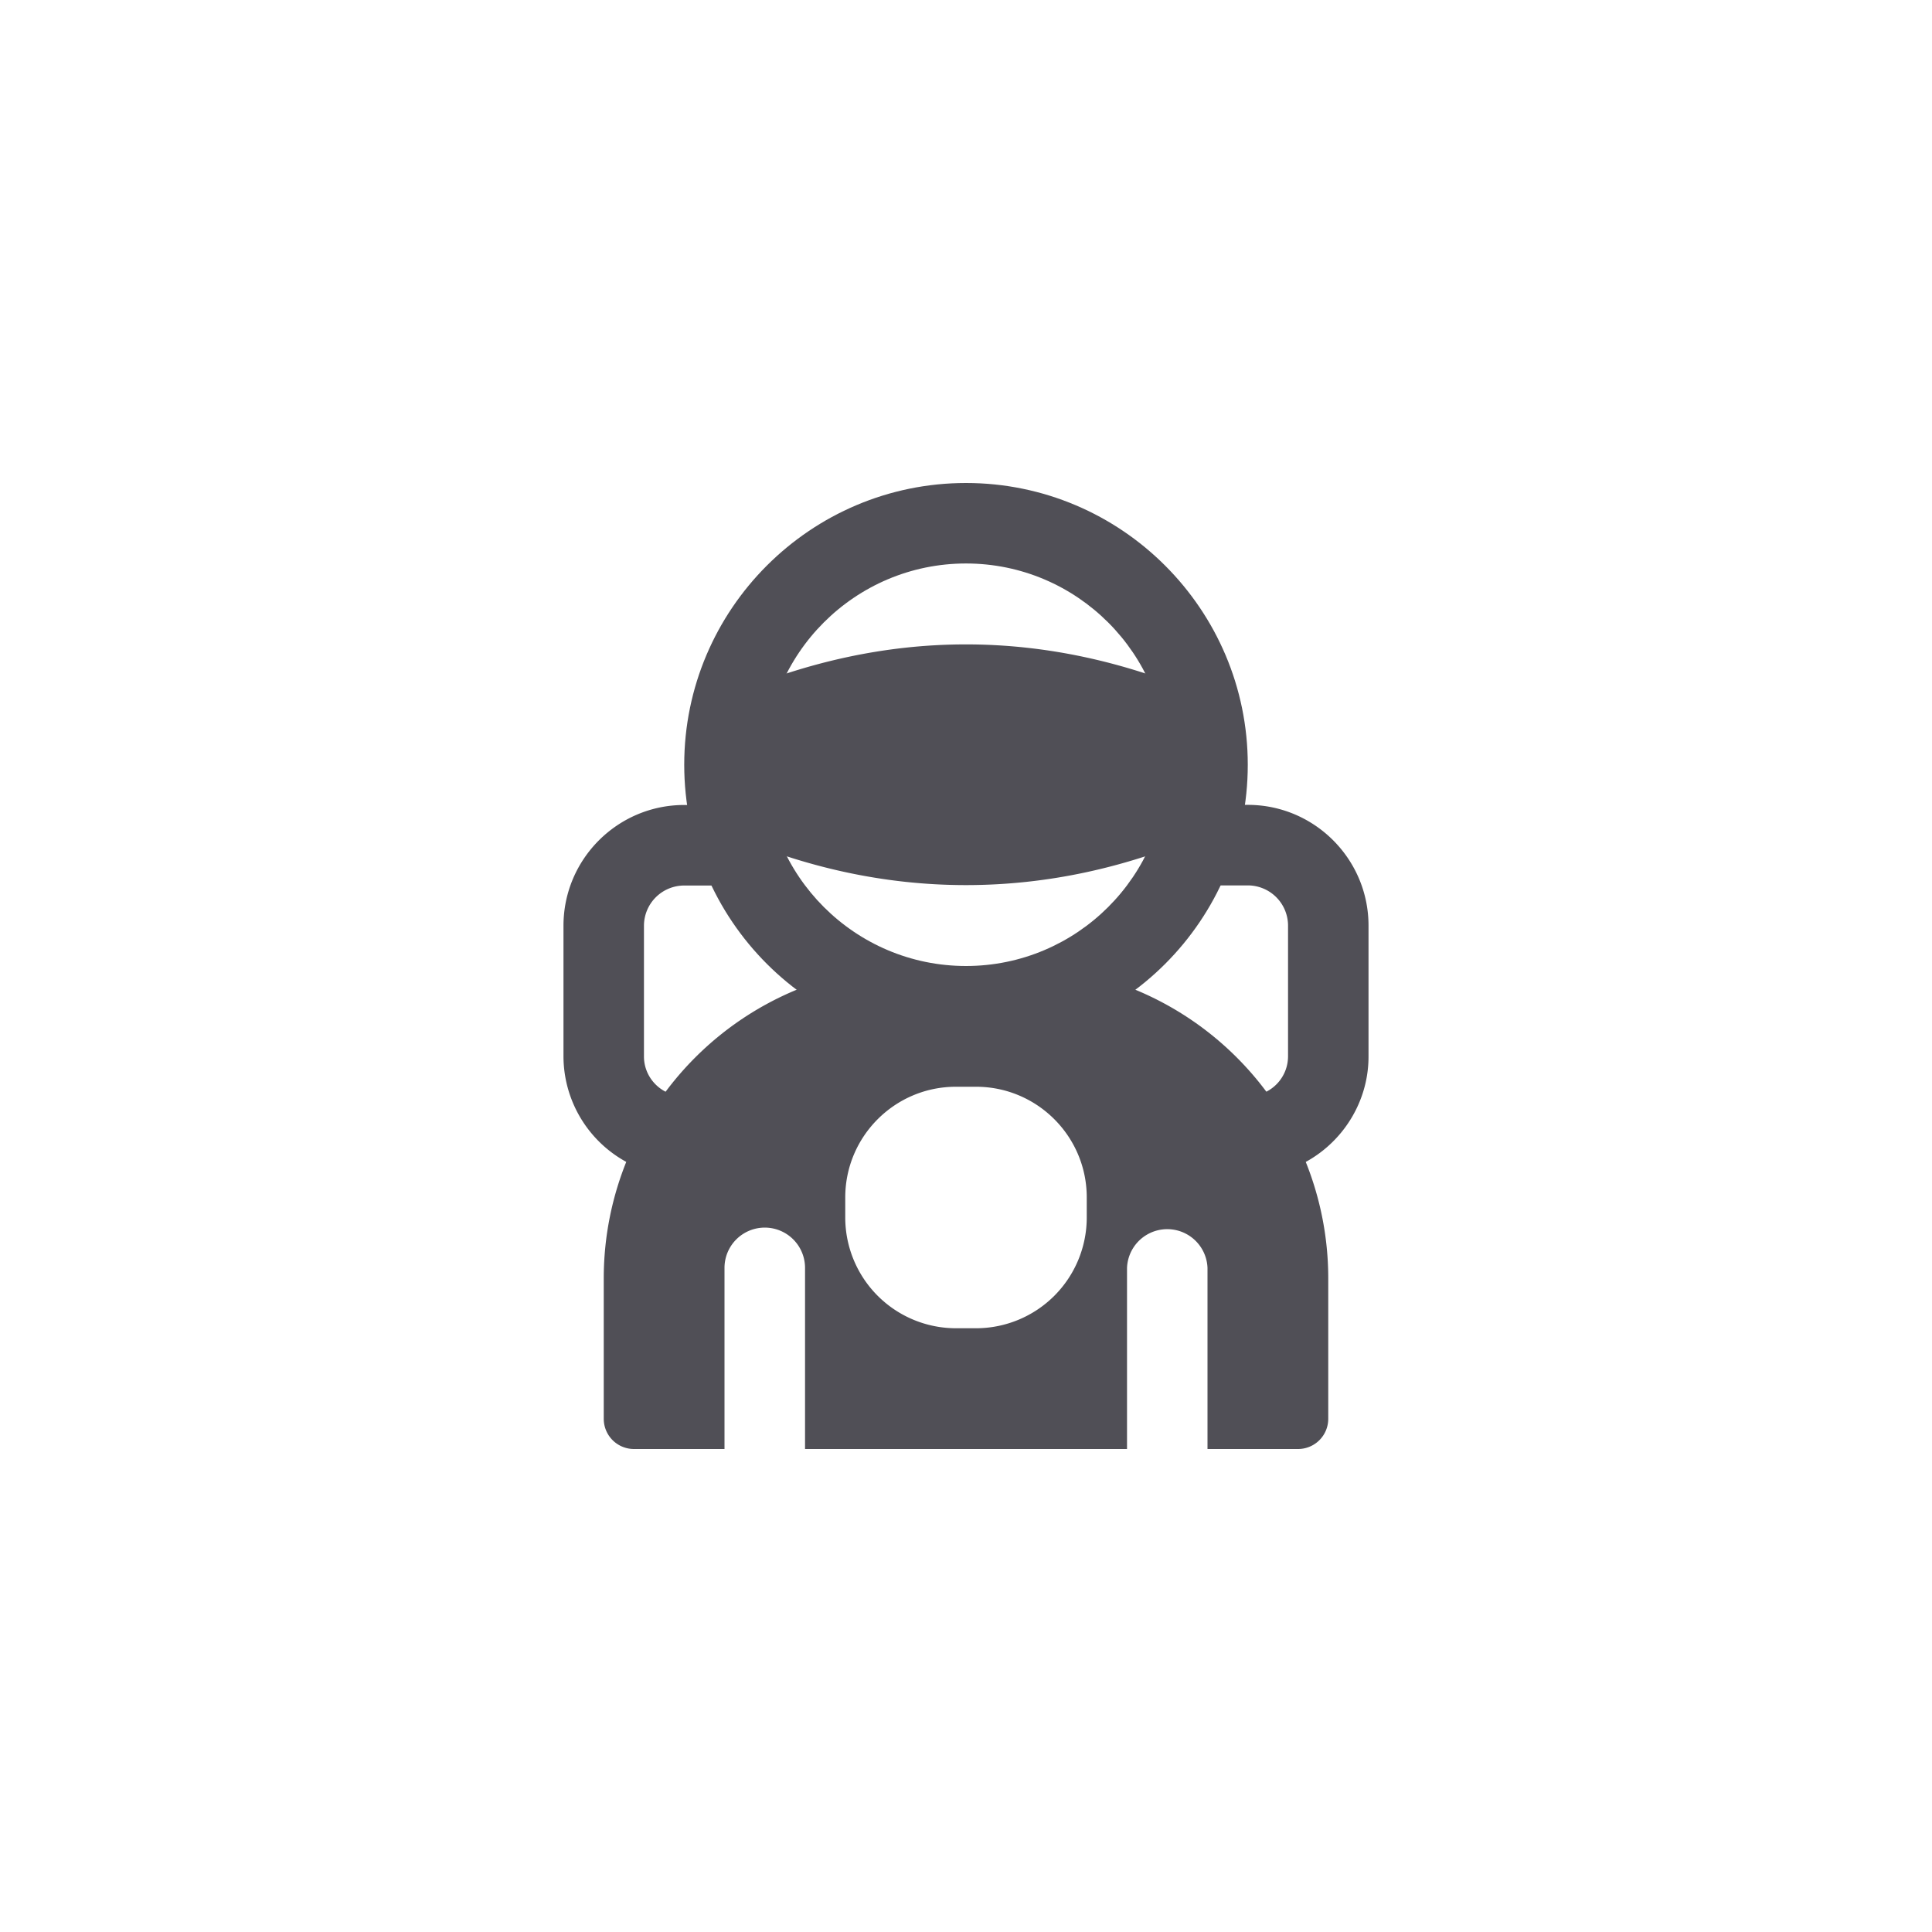
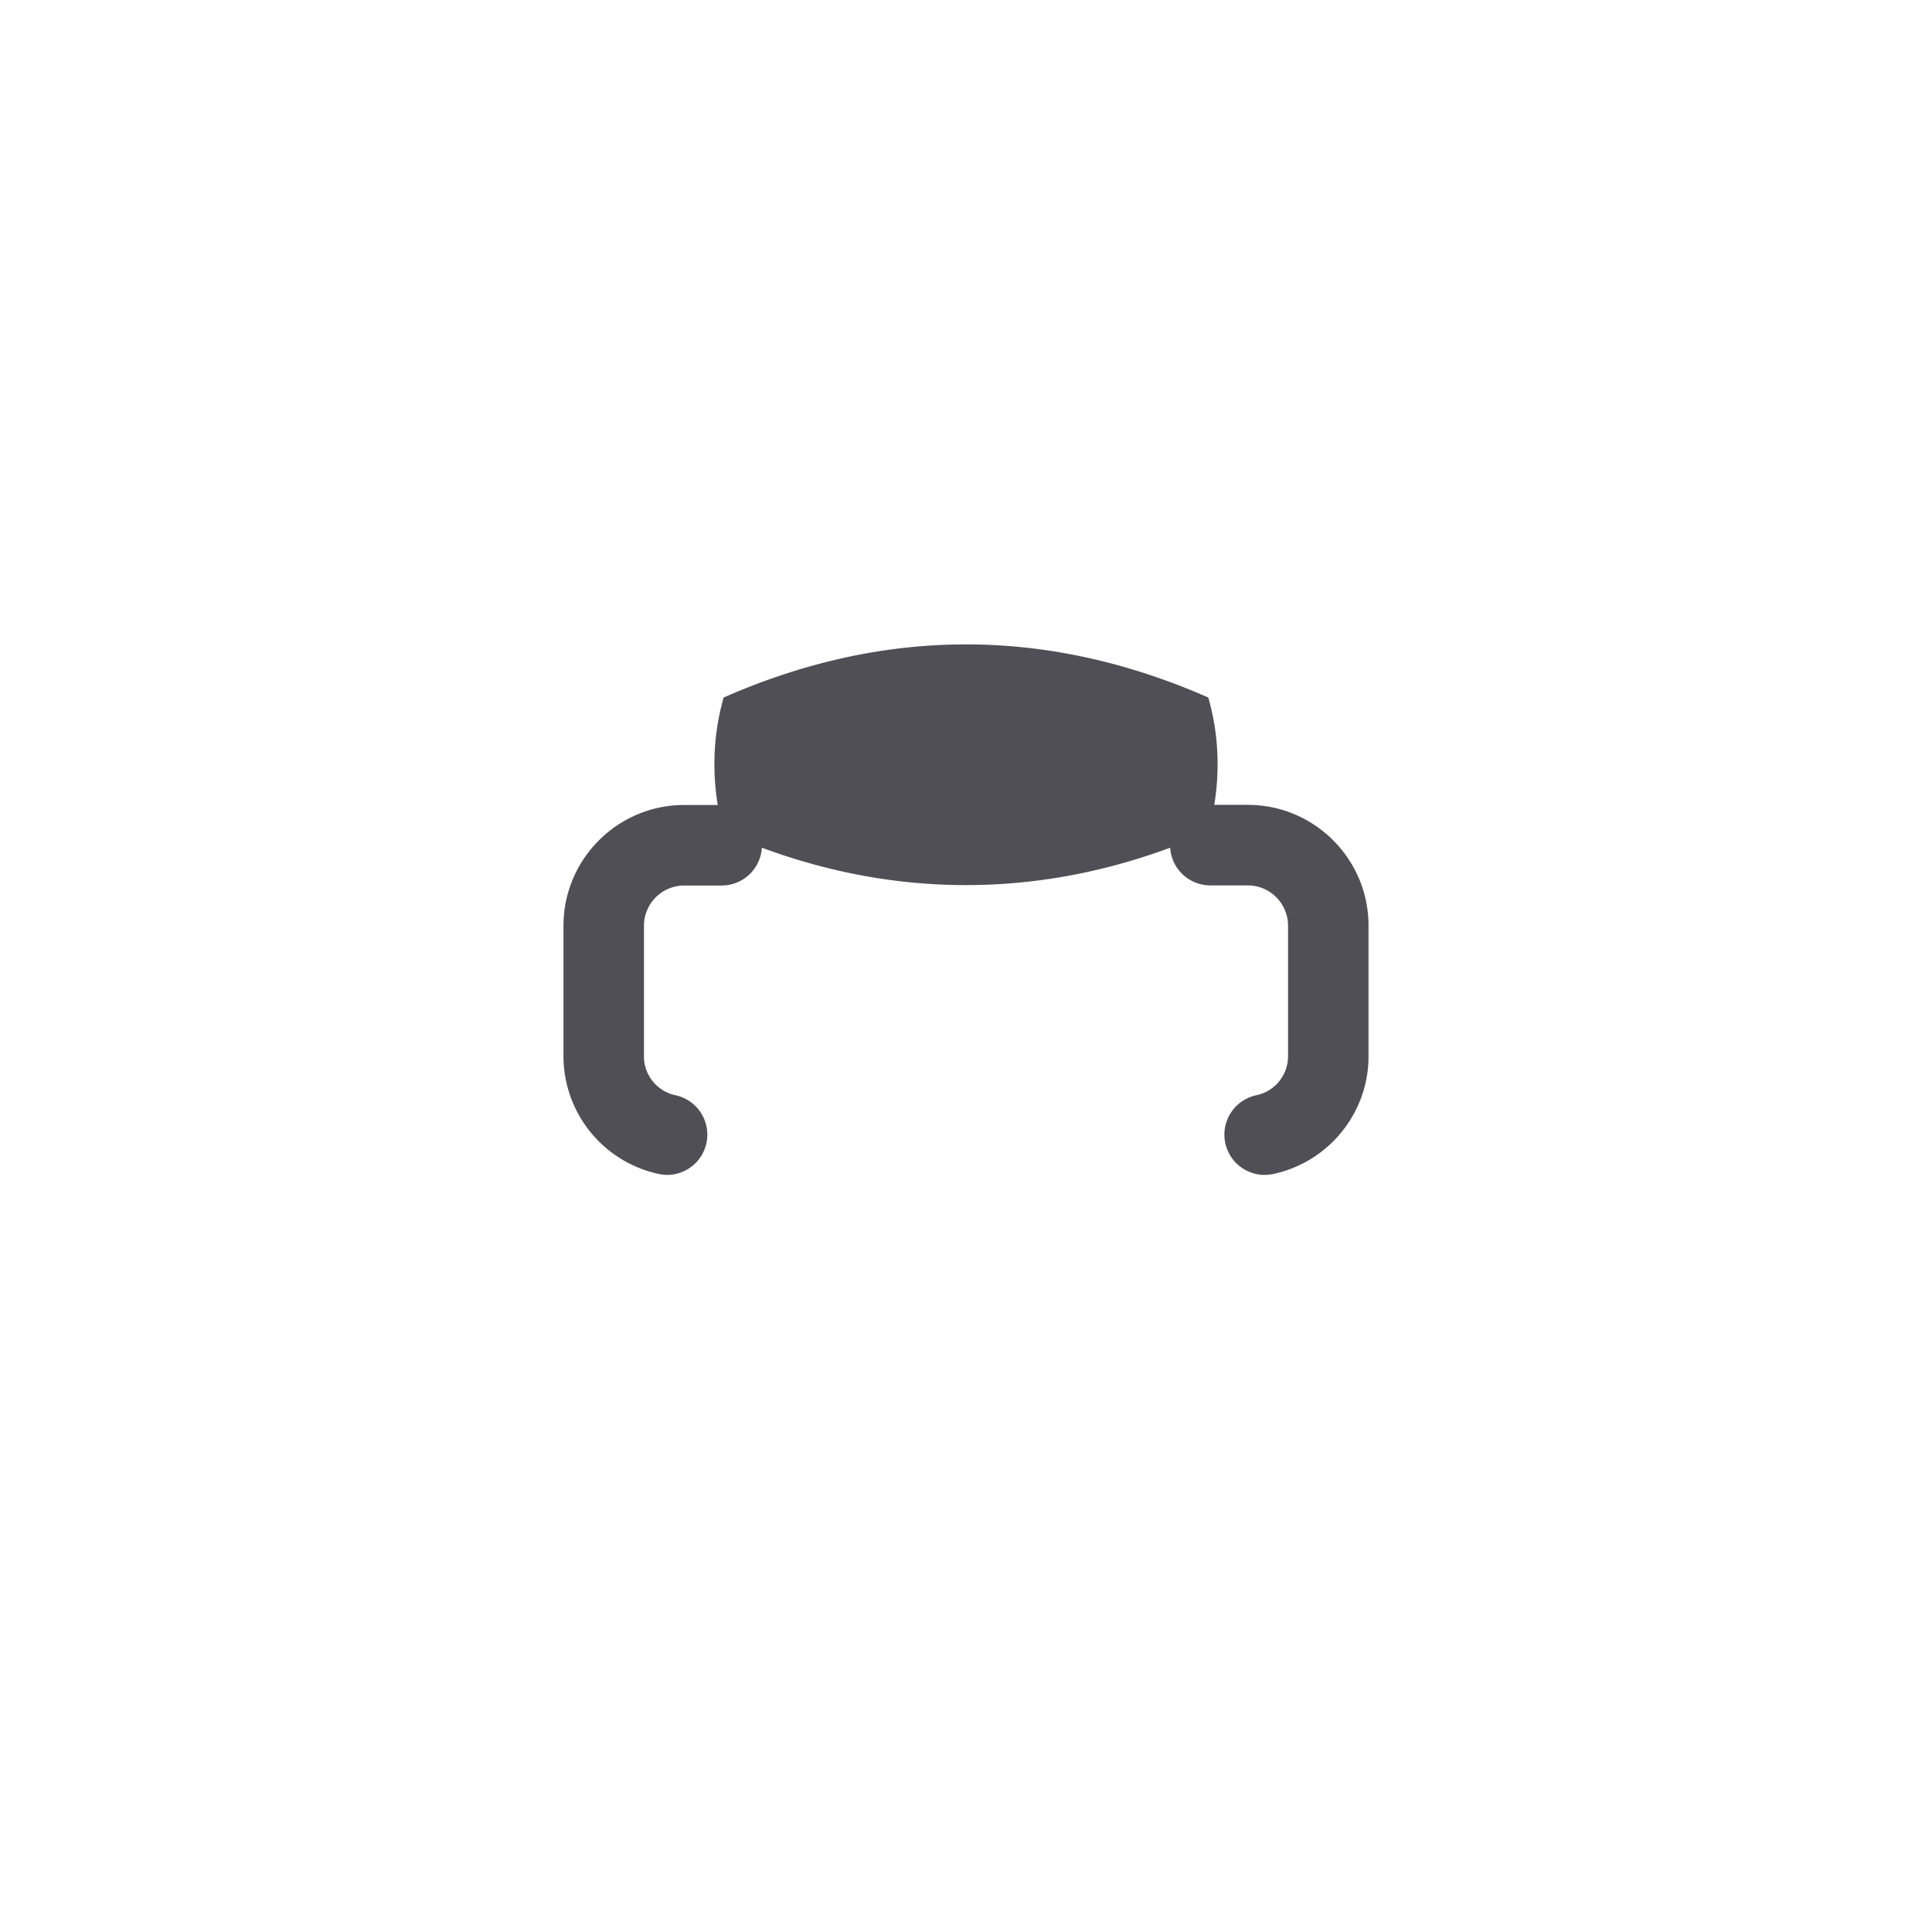
<svg xmlns="http://www.w3.org/2000/svg" version="1.1" width="512" height="512" x="0" y="0" viewBox="0 0 32 32" style="enable-background:new 0 0 512 512" xml:space="preserve" class="">
  <g>
    <path fill="#504f56" d="M20.013 11.553c-2.667-1.173-5.36-1.173-8.027 0-.1.347-.153.72-.153 1.1 0 .393.053.773.16 1.133 1.327.587 2.667.874 4.007.874s2.68-.287 4.007-.873c.107-.36.16-.74.16-1.133a3.99 3.99 0 0 0-.154-1.101z" />
    <path fill="#504f56" d="M11.054 19.46a.716.716 0 0 1-.137-.014A1.998 1.998 0 0 1 9.333 17.5v-2.167c0-1.103.897-2 2-2h.62a.667.667 0 0 1 0 1.334h-.62a.667.667 0 0 0-.667.667V17.5c0 .308.22.577.523.641a.667.667 0 0 1-.135 1.319zM20.946 19.46a.667.667 0 0 1-.135-1.32.659.659 0 0 0 .523-.641v-2.167a.667.667 0 0 0-.667-.667h-.62a.667.667 0 0 1 0-1.334h.62c1.103 0 2 .897 2 2V17.5c0 .936-.666 1.754-1.584 1.946a.716.716 0 0 1-.137.014z" />
    <g fill="#504f56">
-       <path d="M16.833 16h-1.667A5.173 5.173 0 0 0 10 21.167V23.5a.5.5 0 0 0 .5.5H12v-3a.667.667 0 0 1 1.334 0v3h5.333v-3A.667.667 0 0 1 20 21v3h1.5a.5.5 0 0 0 .5-.5v-2.333A5.173 5.173 0 0 0 16.833 16zM18 20.167A1.835 1.835 0 0 1 16.167 22h-.333A1.835 1.835 0 0 1 14 20.167v-.333c0-1.012.822-1.834 1.833-1.834h.333c1.012 0 1.834.822 1.834 1.833z" fill="#504f56" />
-       <path d="M16 17.333c-2.573 0-4.667-2.093-4.667-4.667S13.427 8 16 8s4.667 2.093 4.667 4.667-2.094 4.666-4.667 4.666zm0-8c-1.838 0-3.333 1.495-3.333 3.333S14.162 16 16 16s3.333-1.495 3.333-3.333S17.838 9.333 16 9.333z" fill="#504f56" />
-     </g>
+       </g>
  </g>
</svg>